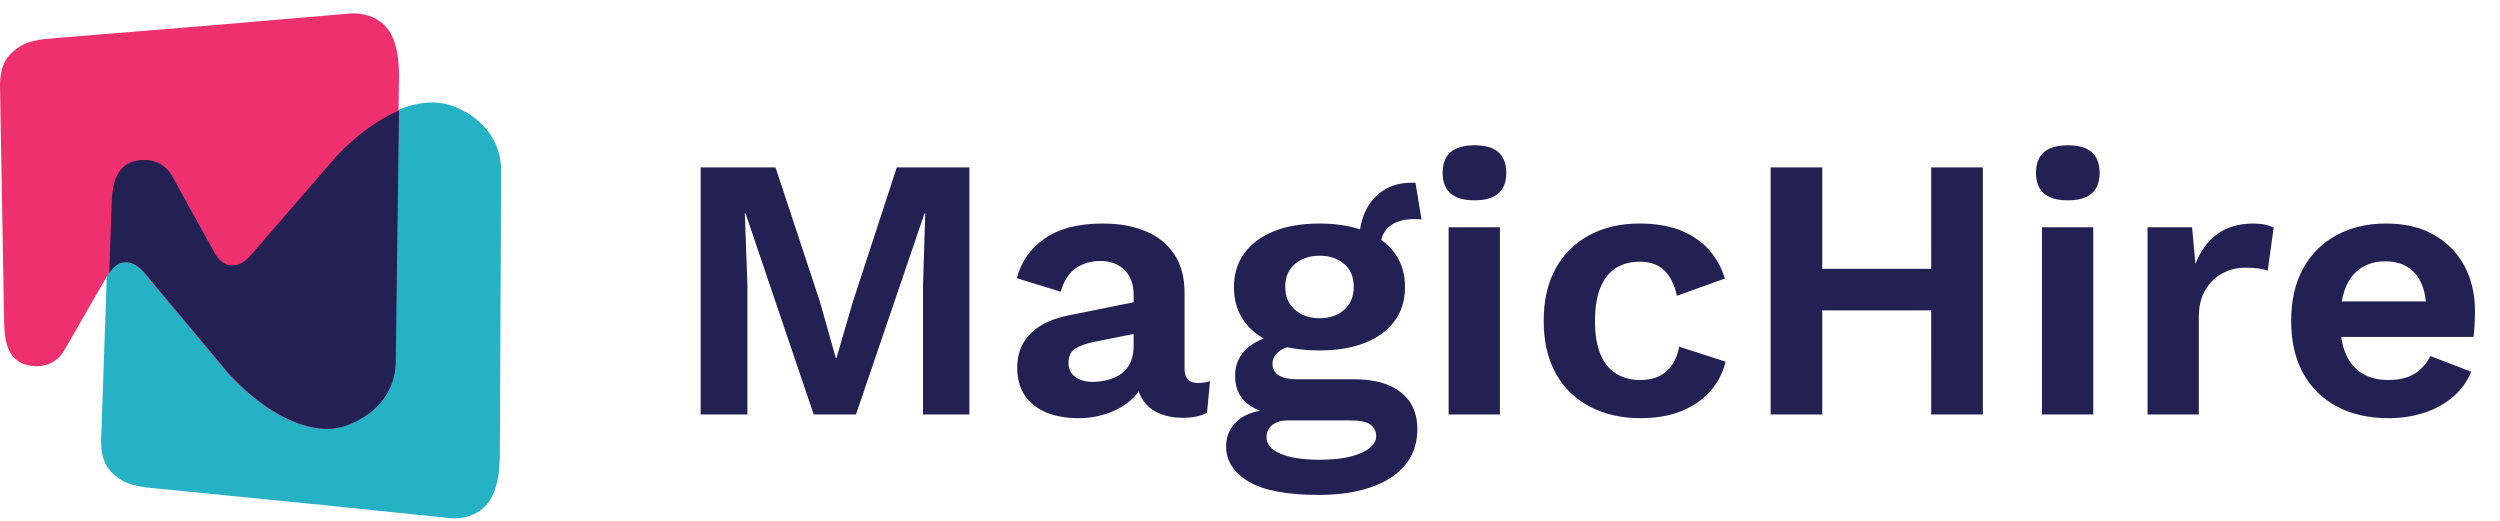
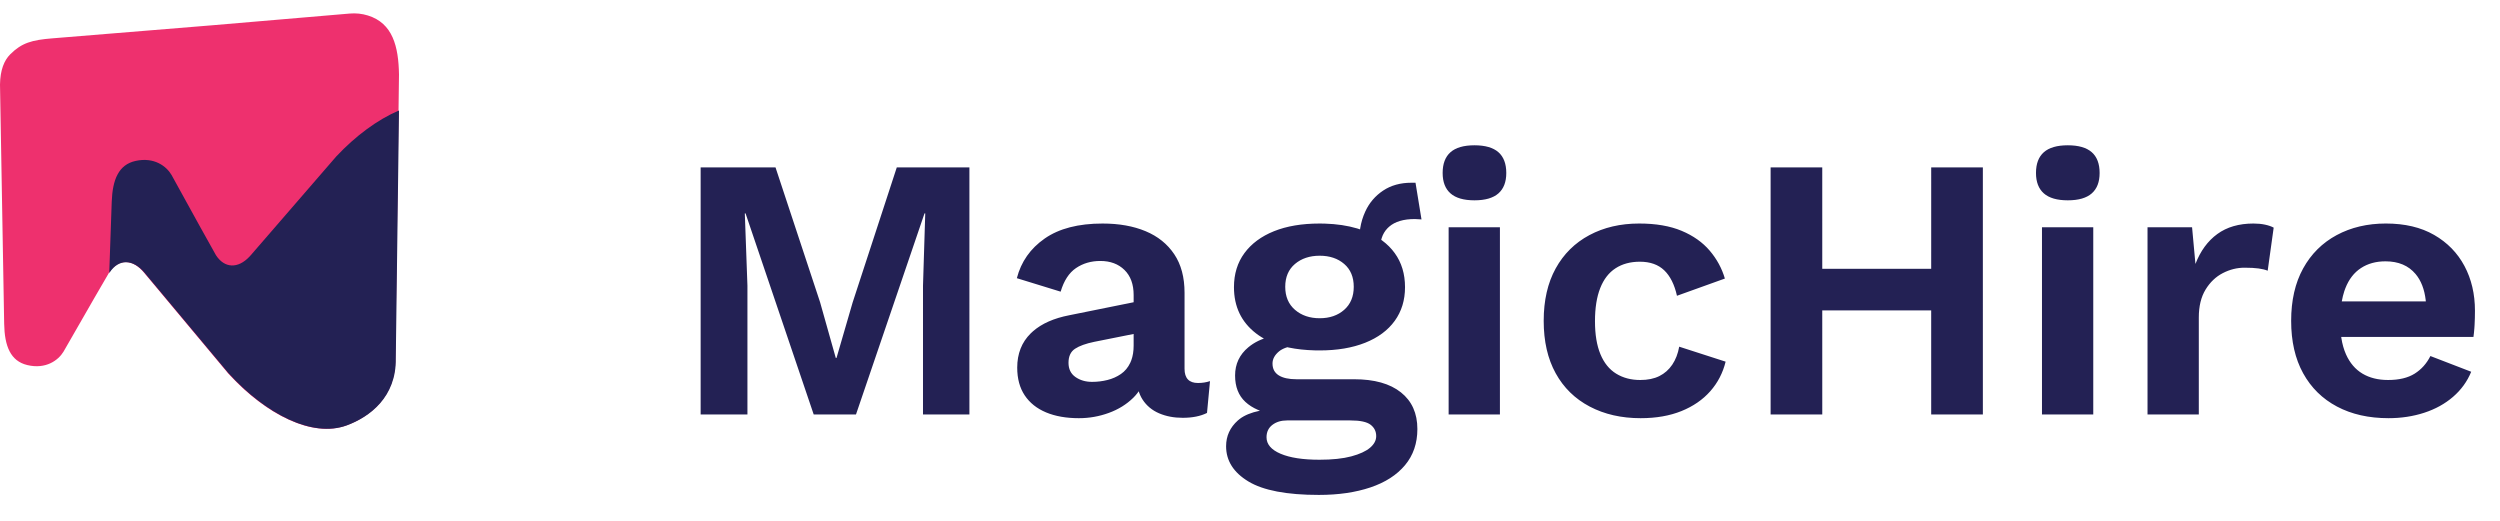
<svg xmlns="http://www.w3.org/2000/svg" width="187" height="39" viewBox="0 0 187 39">
  <g>
    <g>
      <g>
        <g>
-           <path fill="#26B2C5" d="M20.632 28.435l4.152 4.97.186.202c2.72 2.91 6.131 4.646 8.676 3.71 1.71-.63 3.71-2.117 3.66-5.007l.275-21.242c-.037-2.096-.468-3.838-2.33-4.413-.436-.134-.894-.183-1.349-.143-6.291.55-13.704 1.168-22.239 1.853-1.546.124-2.3.337-3.158 1.193-.463.46-.75 1.176-.77 2.26l.313 17.898c.03 1.664.465 2.785 1.727 3.089 1.4.337 2.326-.369 2.709-.999l2.343-4.08c.484-.838.846-1.46 1.086-1.865.685-1.014 1.72-1.022 2.59.026l2.129 2.548z" transform="translate(-685 -238) translate(685 239) scale(1 -1) rotate(-1 -2502.284 0)" />
          <path fill="#EE306E" d="M12.896 21.936l4.152 4.97.187.203c2.72 2.91 6.13 4.646 8.675 3.71 1.71-.631 3.71-2.117 3.66-5.008l.275-21.241c-.036-2.097-.468-3.838-2.33-4.413-.436-.135-.894-.183-1.349-.144-6.291.55-13.704 1.169-22.238 1.854-1.546.123-2.3.337-3.16 1.193C.308 3.52.019 4.236 0 5.32l.312 17.898c.03 1.663.465 2.785 1.727 3.088 1.4.337 2.327-.368 2.709-.998l2.344-4.08c.484-.839.846-1.46 1.085-1.865.685-1.015 1.72-1.022 2.59.025l2.129 2.548z" transform="translate(-685 -238) translate(685 239)" />
          <path fill="#232154" d="M29.845 7.264l-.24 18.547c.05 2.891-1.95 4.377-3.66 5.007-2.603.959-6.112-.881-8.862-3.911l-6.26-7.493c-.87-1.047-1.926-1.066-2.611-.051l-.041.069.186-5.336c.058-1.663.514-2.776 1.78-3.058 1.406-.312 2.32.41 2.692 1.046 1.698 3.09 2.806 5.091 3.324 6.004.643.99 1.649 1.025 2.516.1l.096-.106 6.39-7.382c1.444-1.537 3.085-2.755 4.69-3.436z" transform="translate(-685 -238) translate(685 239)" />
        </g>
        <path fill="#232154" d="M55.908 30v-9.632l-.196-5.404h.056L60.864 30h3.164l5.124-15.036h.056l-.168 5.404V30h3.472V11.52H67.08l-3.304 10.108-1.204 4.144h-.056L61.34 21.6l-3.332-10.08h-5.6V30h3.5zm24.8.28c.766 0 1.508-.13 2.226-.392.719-.261 1.33-.64 1.834-1.134.112-.11.214-.225.307-.346l.101-.141.02.063c.046.136.102.265.167.387l.105.177c.299.457.71.798 1.232 1.022.523.224 1.11.336 1.764.336.728 0 1.335-.121 1.82-.364l.224-2.38c-.28.093-.578.14-.896.14-.672 0-1.008-.355-1.008-1.064V20.9c0-1.157-.256-2.119-.77-2.884-.513-.765-1.227-1.34-2.142-1.722-.914-.383-1.988-.574-3.22-.574-1.81 0-3.252.373-4.326 1.12-1.073.747-1.768 1.736-2.086 2.968l3.276 1.008c.243-.821.626-1.41 1.148-1.764.523-.355 1.13-.532 1.82-.532.747 0 1.349.224 1.806.672.458.448.686 1.073.686 1.876v.539l-4.816.973c-1.146.222-2.05.621-2.71 1.197l-.174.161c-.672.663-1.008 1.517-1.008 2.562 0 .821.187 1.512.56 2.072.374.56.906.985 1.596 1.274.69.29 1.512.434 2.464.434zm.98-2.716c-.485 0-.9-.121-1.246-.364-.345-.243-.518-.597-.518-1.064 0-.485.164-.835.49-1.05.327-.215.808-.387 1.442-.518l2.94-.588v.868c0 .42-.058.788-.175 1.104l-.077.184c-.168.355-.401.635-.7.84-.298.205-.634.355-1.008.448-.373.093-.756.14-1.148.14zm16.968 8.456c1.456 0 2.74-.187 3.85-.56 1.11-.373 1.974-.929 2.59-1.666.616-.737.924-1.638.924-2.702 0-1.176-.41-2.09-1.232-2.744-.821-.653-1.988-.98-3.5-.98h-4.312c-.578 0-1.022-.098-1.33-.294-.308-.196-.462-.49-.462-.882 0-.336.164-.64.49-.91.13-.108.3-.2.506-.273l.115-.037.105.024c.59.123 1.24.194 1.952.212l.36.004c1.307 0 2.44-.191 3.402-.574.962-.383 1.699-.929 2.212-1.638.514-.71.77-1.55.77-2.52 0-.99-.256-1.839-.77-2.548-.256-.355-.57-.668-.938-.941l-.072-.05.037-.138c.088-.278.23-.52.428-.726l.125-.119c.439-.383 1.078-.574 1.918-.574.094 0 .182.005.266.014.084.01.164.014.238.014l-.448-2.744h-.308c-.821 0-1.526.196-2.114.588-.588.392-1.031.91-1.33 1.554-.186.402-.315.825-.385 1.268l-.01.079-.216-.07c-.722-.214-1.528-.334-2.418-.361l-.387-.006c-1.325 0-2.464.191-3.416.574-.952.383-1.69.929-2.212 1.638-.522.71-.784 1.559-.784 2.548 0 1.456.55 2.609 1.652 3.458.13.1.266.194.409.282l.178.104-.209.08c-.287.12-.547.266-.781.437l-.17.133c-.663.55-.995 1.255-.995 2.114 0 .84.257 1.498.77 1.974.257.238.57.438.942.598l.153.062-.04.007c-.621.128-1.115.331-1.483.61l-.132.109c-.588.523-.882 1.167-.882 1.932 0 1.083.556 1.96 1.666 2.632 1.11.672 2.87 1.008 5.278 1.008zm.056-13.216c-.746 0-1.362-.21-1.848-.63-.485-.42-.728-.994-.728-1.722s.243-1.297.728-1.708c.486-.41 1.102-.616 1.848-.616.747 0 1.358.205 1.834.616.476.41.714.98.714 1.708s-.238 1.302-.714 1.722c-.476.42-1.087.63-1.834.63zm-.028 10.584c-1.232 0-2.198-.15-2.898-.448-.7-.299-1.05-.71-1.05-1.232 0-.392.145-.7.434-.924.29-.224.658-.336 1.106-.336h4.732c.728 0 1.232.107 1.512.322.28.215.42.5.42.854 0 .317-.154.607-.462.868-.308.261-.774.476-1.4.644-.625.168-1.423.252-2.394.252zm11.606-19.404c.802 0 1.4-.173 1.792-.518.392-.345.588-.854.588-1.526 0-.69-.196-1.209-.588-1.554-.392-.345-.99-.518-1.792-.518-.803 0-1.4.173-1.792.518-.392.345-.588.863-.588 1.554 0 .672.196 1.18.588 1.526.392.345.989.518 1.792.518zM112.194 30V16h-3.836v14h3.836zm10.527.28c1.157 0 2.174-.177 3.052-.532.877-.355 1.596-.85 2.156-1.484.56-.635.942-1.372 1.148-2.212l-3.472-1.12c-.094.523-.266.97-.518 1.344-.252.373-.574.658-.966.854-.392.196-.868.294-1.428.294-.691 0-1.293-.159-1.806-.476-.514-.317-.906-.803-1.176-1.456-.271-.653-.406-1.475-.406-2.464 0-.99.13-1.815.392-2.478.26-.663.644-1.157 1.148-1.484.504-.327 1.11-.49 1.82-.49.765 0 1.372.215 1.82.644.448.43.765 1.064.952 1.904l3.584-1.288c-.224-.765-.602-1.46-1.134-2.086-.532-.625-1.232-1.12-2.1-1.484-.868-.364-1.928-.546-3.178-.546-1.4 0-2.642.29-3.724.868-1.083.579-1.923 1.41-2.52 2.492-.598 1.083-.896 2.39-.896 3.92 0 1.53.298 2.837.896 3.92.597 1.083 1.446 1.913 2.548 2.492 1.1.579 2.37.868 3.808.868zm13.585-.28l-.001-7.783h8.148V30h3.865V11.52h-3.864l-.001 7.588h-8.148V11.52h-3.863V30h3.864zm18.366-16.016c.803 0 1.4-.173 1.792-.518.392-.345.588-.854.588-1.526 0-.69-.196-1.209-.588-1.554-.392-.345-.99-.518-1.792-.518-.803 0-1.4.173-1.792.518-.392.345-.588.863-.588 1.554 0 .672.196 1.18.588 1.526.392.345.99.518 1.792.518zM156.576 30V16h-3.836v14h3.836zm7.895 0v-7.252c0-.84.168-1.535.504-2.086.336-.55.765-.961 1.288-1.232.522-.27 1.064-.406 1.624-.406.43 0 .78.019 1.05.056.27.037.5.093.686.168l.448-3.22c-.168-.093-.383-.168-.644-.224-.262-.056-.55-.084-.868-.084-1.083 0-1.984.261-2.702.784-.719.523-1.265 1.27-1.638 2.24L163.967 16h-3.332v14h3.836zm14.187.28c.952 0 1.843-.135 2.674-.406.83-.27 1.55-.667 2.156-1.19.606-.523 1.06-1.148 1.358-1.876l-3.052-1.176c-.28.56-.672.999-1.176 1.316-.504.317-1.167.476-1.988.476-.747 0-1.386-.159-1.918-.476-.532-.317-.943-.798-1.232-1.442-.16-.358-.277-.769-.348-1.233l-.01-.069h9.892c.028-.196.05-.413.068-.651l.016-.245c.018-.336.028-.69.028-1.064 0-1.25-.262-2.366-.784-3.346-.523-.98-1.279-1.755-2.268-2.324-.99-.57-2.194-.854-3.612-.854-1.382 0-2.609.29-3.682.868-1.074.579-1.909 1.41-2.506 2.492-.598 1.083-.896 2.39-.896 3.92 0 1.53.298 2.837.896 3.92.597 1.083 1.442 1.913 2.534 2.492 1.092.579 2.375.868 3.85.868zm2.794-8.736h-6.287c.05-.277.113-.533.19-.767l.083-.227c.261-.663.648-1.162 1.162-1.498.513-.336 1.124-.504 1.834-.504.97 0 1.722.317 2.254.952.409.488.66 1.137.755 1.945l.009.099z" transform="translate(-685 -238) translate(685 239)" />
      </g>
    </g>
  </g>
</svg>